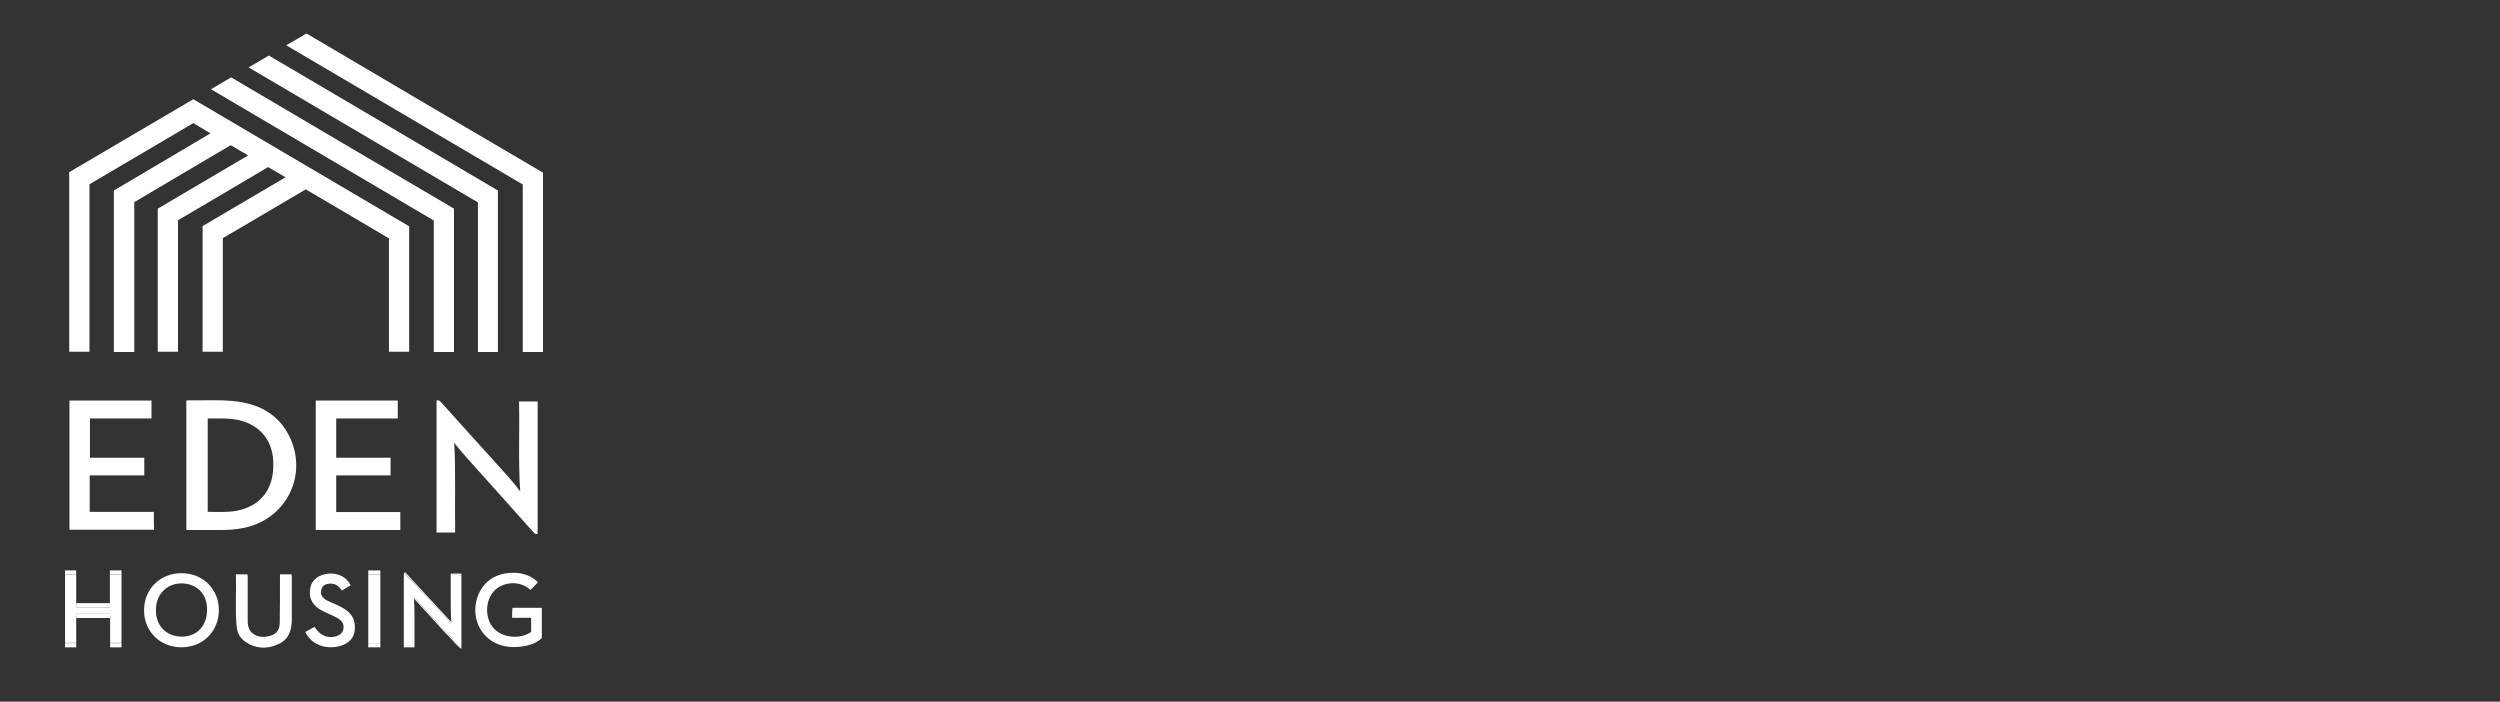
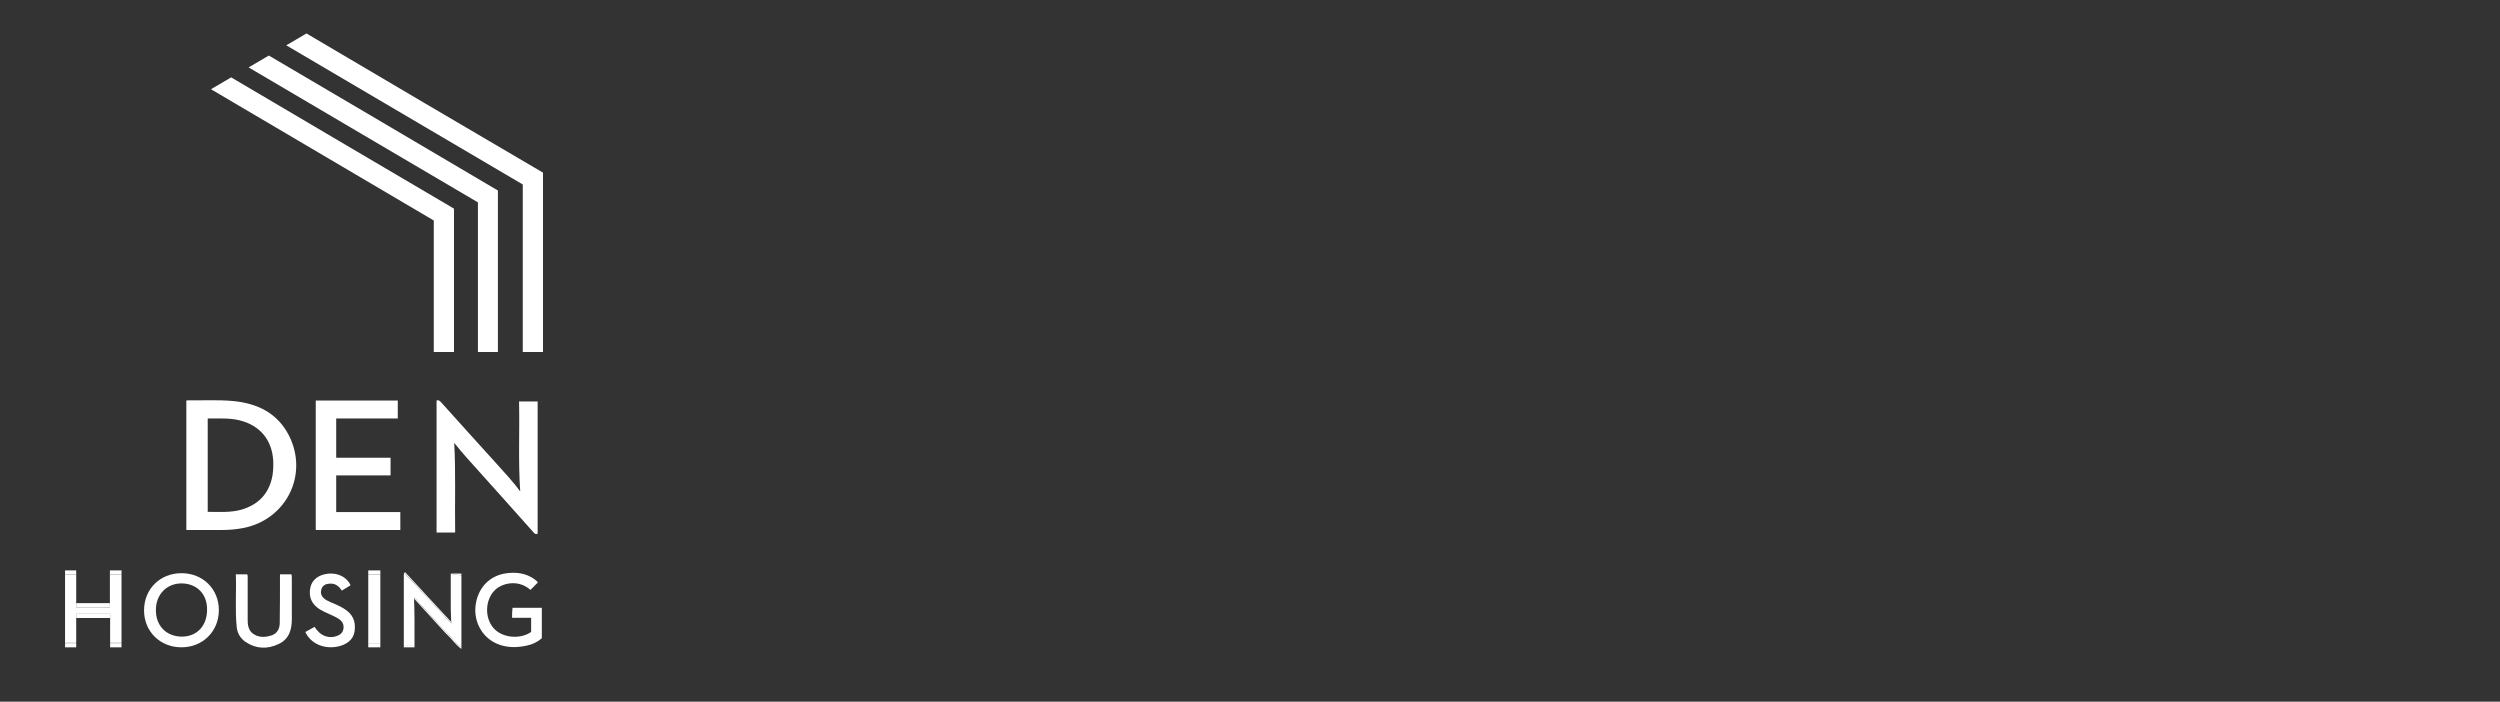
<svg xmlns="http://www.w3.org/2000/svg" version="1.1" id="Layer_1" x="0px" y="0px" viewBox="0 0 1076 302" style="enable-background:new 0 0 1076 302;" xml:space="preserve">
  <rect x="0" y="0" width="1076" height="302" fill="#333333" stroke="none" />
  <style type="text/css">
	.st0{fill:#FFFFFF;}
</style>
  <g>
    <path class="st0" d="M32.8,245.5c-1.7,0-3.2,0-4.8,0c0,0.6,0,1.2,0,1.8c1.6,0,3.1,0,4.8,0C32.8,246.7,32.8,246.1,32.8,245.5z" />
    <path class="st0" d="M194.2,268.3c0-0.2,0-0.4,0-0.6c-6.7-7.2-13.3-14.3-19.8-21.4c-0.2,0.1-0.3,0.2-0.5,0.3c0,0.2,0,0.4,0,0.6   c0.2-0.1,0.3-0.2,0.5-0.3C180.9,254,187.4,261.1,194.2,268.3z" />
    <path class="st0" d="M47.3,261.4c0-0.6,0-1.2,0-1.8c-4.9,0-9.6,0-14.5,0c0,0.6,0,1.2,0,1.8C37.7,261.4,42.4,261.4,47.3,261.4z" />
    <path class="st0" d="M158.5,247.3c1.7,0,3.4,0,5.2,0c0-0.6,0-1.2,0-1.8c-1.8,0-3.5,0-5.2,0C158.5,246.1,158.5,246.7,158.5,247.3z" />
    <path class="st0" d="M47.3,247.3c1.7,0,3.3,0,5,0c0-0.6,0-1.2,0-1.8c-1.7,0-3.2,0-5,0C47.3,246.1,47.3,246.7,47.3,247.3z" />
    <path class="st0" d="M194,257.7c0-2.5,0-5.1,0-7.6C194,252.6,194,255.1,194,257.7z" />
    <path class="st0" d="M194,246.9c0,0.2,0,0.4,0,0.6c1.6-0.2,3-0.1,4.6,0c0-0.2,0-0.4,0-0.6C197,246.8,195.6,246.8,194,246.9z" />
    <path class="st0" d="M178.4,266.5c0-3,0-6-0.2-9c0,0,0,0,0,0C178.4,260.6,178.4,263.6,178.4,266.5z" />
    <path class="st0" d="M178.4,278c0-1.3,0-2.5,0-3.8C178.4,275.4,178.4,276.7,178.4,278C178.4,278,178.4,278,178.4,278z" />
-     <path class="st0" d="M38.5,79.3c15-8.8,29.9-17.6,44.7-26.3c2.3,1.4,4.8,2.8,7.4,4.4C76.6,65.7,62.8,73.8,49,82   c0,23.3,0,46.4,0,69.5c3,0,5.8,0,8.8,0c0-21.6,0-43,0-64.5c13.8-8.2,27.6-16.3,41.5-24.5c2.3,1.4,4.9,2.8,7.5,4.4   c-13.1,7.7-26.1,15.4-38.9,22.9c0,20.7,0,41.1,0,61.6c2.9,0,5.8,0,8.7,0c0-18.9,0-37.7,0-56.6c12.9-7.6,25.9-15.2,38.8-22.9   c2.5,1.5,4.9,2.9,7.5,4.4c-12.1,7.1-23.9,14.1-35.7,21c0,18.1,0,36.1,0,54.1c2.9,0,5.7,0,8.7,0c0-16.4,0-32.7,0-48.9   c12-7,23.8-14,35.7-21c12,7,23.9,14.1,35.8,21.1c0,16.4,0,32.6,0,48.8c3,0,5.8,0,8.7,0c0-18.1,0-36,0-54   c-31-18.3-62-36.5-92.9-54.7c-17.9,10.5-35.7,21-53.4,31.4c0,25.8,0,51.5,0,77.3c2.9,0,5.7,0,8.7,0   C38.5,127.3,38.5,103.2,38.5,79.3z" />
    <path class="st0" d="M131.9,14.4c-2.9,1.7-5.7,3.4-8.7,5.1c34,20,67.8,39.9,101.8,59.9c0,24,0,48.1,0,72.1c2.9,0,5.8,0,8.7,0   c0-25.7,0-51.4,0-77.2C199.7,54.4,165.8,34.4,131.9,14.4z" />
    <path class="st0" d="M205.7,151.5c3,0,5.8,0,8.6,0c0-23.2,0-46.3,0-69.5c-32.9-19.4-65.7-38.8-98.6-58.1c-2.9,1.7-5.7,3.4-8.7,5.1   c33,19.4,65.8,38.8,98.7,58.1C205.7,108.6,205.7,130.1,205.7,151.5z" />
    <path class="st0" d="M186.7,151.5c2.9,0,5.7,0,8.7,0c0-20.6,0-41.1,0-61.7c-32-18.8-64-37.7-95.9-56.5c-2.9,1.7-5.7,3.3-8.7,5.1   c32.1,18.9,64,37.7,95.9,56.5C186.7,113.8,186.7,132.6,186.7,151.5z" />
    <path class="st0" d="M100.3,172.6c-6.5-0.6-13-0.2-19.4-0.3c-0.2,0-0.4,0.1-0.7,0.1c0,18.6,0,37.1,0,55.7c5.3,0,10.4,0,15.6,0   c3.1,0,6.2-0.3,9.2-0.9c18.4-3.8,27.8-23,19.4-39.7C119.4,177.7,110.7,173.6,100.3,172.6z M116.9,206.4   c-1.8,6.8-6.2,10.9-12.8,12.9c-4.8,1.4-9.7,1-14.7,1c0-13.4,0-26.7,0-40.2c4.7,0.1,9.2-0.3,13.7,0.8c8.8,2.2,14,8.4,14.5,17.5   C117.7,201.1,117.6,203.8,116.9,206.4z" />
    <path class="st0" d="M189.9,173.2c-0.6-0.6-1.1-1.2-2-0.8c0,18.9,0,37.9,0,56.8c2.7,0,5.2,0,8,0c-0.2-12.8,0.3-25.6-0.4-38.6   c3.1,3.9,6.3,7.5,9.5,11c8.2,9.1,16.4,18.3,24.6,27.5c0.5,0.6,1,1,1.8,0.6c0-19,0-37.9,0-56.9c-2.7,0-5.2,0-8,0   c0.3,12.9-0.4,25.6,0.5,38.7c-3.1-4.2-6.5-7.8-9.8-11.5C206,191.1,198,182.2,189.9,173.2z" />
-     <path class="st0" d="M66.2,220.3c-9.3,0-18.4,0-27.6,0c0-5.3,0-10.4,0-15.7c7.9,0,15.6,0,23.5,0c0-2.6,0-5,0-7.6   c-7.9,0-15.7,0-23.4,0c0-5.7,0-11.2,0-16.9c8.9,0,17.7,0,26.5,0c0-2.6,0-5.2,0-7.7c-11.8,0-23.5,0-35.3,0c0,18.6,0,37.1,0,55.6   c12.2,0,24.4,0,36.4,0C66.2,225.4,66.2,222.9,66.2,220.3z" />
    <path class="st0" d="M144.7,204.6c7.9,0,15.6,0,23.4,0c0-2.5,0-5,0-7.6c-7.9,0-15.6,0-23.4,0c0-5.7,0-11.2,0-16.9   c8.9,0,17.7,0,26.5,0c0-2.6,0-5.1,0-7.7c-11.8,0-23.5,0-35.3,0c0,18.6,0,37.2,0,55.7c12.2,0,24.4,0,36.4,0c0-2.6,0-5.1,0-7.7   c-9.2,0-18.4,0-27.6,0C144.7,215,144.7,209.9,144.7,204.6z" />
    <path class="st0" d="M78.1,246.7c-9.2,0-16.1,6.8-16.1,16c0,9.1,6.9,15.9,16.1,15.9c9.2,0,16.1-6.9,16.1-16   C94.2,253.5,87.3,246.7,78.1,246.7z M78.3,274c-6.7,0-11.3-4.7-11.2-11.5c0-6.6,4.6-11.4,11-11.4c6.1,0,10.7,4,11,10.4   C89.5,269.1,84.9,274,78.3,274z" />
    <path class="st0" d="M220.4,265.9c2.8,0,5.4,0,8.2,0c0,2.1,0,4.1,0,6.1c-4.9,3.4-12.7,2.5-16.3-1.8c-3.7-4.4-3.5-11.7,0.4-15.9   c3.1-3.4,10.4-5.1,15.6-0.4c1.1-1.1,2.1-2.1,3.2-3.2c-0.4-0.6-1-1.1-1.6-1.5c-3.6-2.5-7.5-3-11.7-2.5c-7.4,0.9-12.5,6.2-13.5,13.8   c-0.9,7.2,2.9,14,9.5,16.7c4,1.6,8.2,1.6,12.4,0.7c2.5-0.5,4.8-1.6,6.6-3.2c0-4.4,0-8.7,0-13.1c-4.3,0-8.5,0-12.6,0   C220.4,263,220.4,264.4,220.4,265.9z" />
    <path class="st0" d="M173.8,278.6c1.5,0,3,0,4.6,0c0-0.2,0-0.4,0-0.6c-1.6,0-3.1,0-4.6,0C173.8,278.2,173.8,278.4,173.8,278.6z" />
    <path class="st0" d="M193.3,273.4c-1.7-1.8-3.4-3.6-5.1-5.4c-1.6-1.8-3.3-3.6-4.9-5.4c-1.7-1.8-3.3-3.6-5.1-5.6c0,0.2,0,0.4,0,0.6   c1.8,2,3.4,3.8,5.1,5.6c1.6,1.8,3.3,3.6,4.9,5.4c1.7,1.8,3.3,3.7,5.1,5.4c1.7,1.7,3,3.7,5.3,5.3c0-0.2,0-0.4,0-0.6   C196.3,277.1,195,275,193.3,273.4z" />
    <path class="st0" d="M194,257.7c0,3.3,0,6.7,0.2,10c0,0,0,0,0,0C194,264.4,194,261,194,257.7z" />
    <path class="st0" d="M194,247.5c0,0.8,0,1.7,0,2.5C194,249.2,194,248.4,194,247.5C194,247.5,194,247.5,194,247.5z" />
    <path class="st0" d="M178.4,266.5c0,2.5,0,5.1,0,7.6C178.4,271.6,178.4,269.1,178.4,266.5z" />
    <path class="st0" d="M194,247.5c0,0.8,0,1.7,0,2.5c0,2.5,0,5.1,0,7.6c0,3.4,0,6.7,0.2,10.1c0,0,0,0,0,0c0,0.2,0,0.4,0,0.6   c-6.7-7.2-13.3-14.3-19.9-21.4c-0.2,0.1-0.3,0.2-0.5,0.3c0,10.2,0,20.5,0,30.8c1.5,0,3,0,4.6,0c0-1.3,0-2.5,0-3.8   c0-2.5,0-5.1,0-7.6c0-3-0.1-6-0.2-9c0,0,0,0,0,0c0-0.2,0-0.4,0-0.6c1.8,2,3.4,3.8,5.1,5.6c1.6,1.8,3.3,3.6,4.9,5.4   c1.7,1.8,3.3,3.7,5.1,5.4c1.7,1.7,3,3.7,5.3,5.3c0-10.6,0-20.8,0-31.1C197,247.4,195.6,247.4,194,247.5z" />
    <path class="st0" d="M47.4,278.6c1.7,0,3.2,0,4.9,0c0-0.6,0-1.2,0-1.8c-1.6,0-3.2,0-4.9,0C47.4,277.4,47.4,278,47.4,278.6z" />
    <path class="st0" d="M32.8,264.2c0,0.6,0,1.2,0,1.8c4.9,0,9.7,0,14.6,0c0-0.6,0-1.2,0-1.8C42.5,264.2,37.8,264.2,32.8,264.2z" />
    <path class="st0" d="M28,278.6c1.6,0,3.2,0,4.8,0c0-0.6,0-1.2,0-1.8c-1.7,0-3.2,0-4.8,0C28,277.3,28,277.9,28,278.6z" />
    <path class="st0" d="M47.3,259.6c0,0.6,0,1.2,0,1.8c-4.9,0-9.6,0-14.5,0c0-0.6,0-1.2,0-1.8c0-4.1,0-8.2,0-12.3c-1.7,0-3.2,0-4.8,0   c0,9.8,0,19.6,0,29.4c1.6,0,3.2,0,4.8,0c0-3.6,0-7.1,0-10.7c0-0.6,0-1.2,0-1.8c4.9,0,9.7,0,14.6,0c0,0.6,0,1.2,0,1.8   c0,3.6,0,7.1,0,10.7c1.7,0,3.2,0,4.9,0c0-9.9,0-19.6,0-29.4c-1.7,0-3.2,0-5,0C47.3,251.5,47.3,255.6,47.3,259.6z" />
    <path class="st0" d="M125.4,247.2c-1.6,0-3.2,0-4.9,0c0,0.7,0,1.3,0,1.9c0,6.3,0,12.7-0.1,19c0,2.5-1.1,4.6-3.6,5.4   c-2.8,0.9-5.7,1-8.2-1c-0.8-0.6-1.3-1.5-1.6-2.5c-0.4-1.1-0.4-2.3-0.4-3.5c0-5.9,0-11.7,0-17.6c0-0.5,0.1-1.1-0.2-1.7   c-1.5,0-3.1,0-4.9,0c0.3,7.6-0.4,15.3,0.4,22.9c0.3,2.5,1.6,4.7,3.8,6.2c4.5,3,9.3,3.2,14.2,0.9c4.5-2.1,5.7-6.1,5.7-10.7   c0-5.8,0-11.6,0-17.5C125.5,248.4,125.7,247.8,125.4,247.2z" />
    <path class="st0" d="M147.8,261.8c-1.8-1.1-3.8-1.9-5.7-2.7c-1-0.5-2-0.9-2.8-1.7c-1.1-1-1.4-2.3-1-3.7c0.4-1.4,1.4-2.2,2.8-2.4   c2.7-0.5,4.6,0.6,6,2.9c1.3-0.8,2.6-1.6,3.8-2.3c-1.6-3.5-5.4-5.4-9.6-5c-4.1,0.4-7,2.6-7.7,5.9c-0.9,4,0.5,7.3,4.1,9.5   c1.2,0.7,2.4,1.3,3.6,1.8c1.6,0.8,3.3,1.4,4.7,2.4c1.5,1.1,2.1,2.5,1.8,4.2c-0.3,1.7-1.5,2.6-3,3.1c-2.9,1-6.1,0.1-8.1-2.3   c-0.5-0.5-0.9-1.1-1.3-1.7c-1.3,0.7-2.6,1.4-4,2.2c2.2,4.8,7.6,7.3,13.3,6.4c4.4-0.7,7.4-3.1,7.9-6.6   C153.2,267.5,152,264.3,147.8,261.8z" />
    <path class="st0" d="M158.5,278.6c1.8,0,3.4,0,5.2,0c0-0.6,0-1.2,0-1.8c-1.8,0-3.4,0-5.2,0C158.5,277.4,158.5,278,158.5,278.6z" />
    <path class="st0" d="M158.5,276.8c1.8,0,3.4,0,5.2,0c0-9.9,0-19.7,0-29.5c-1.8,0-3.5,0-5.2,0C158.5,257.1,158.5,267,158.5,276.8z" />
  </g>
</svg>